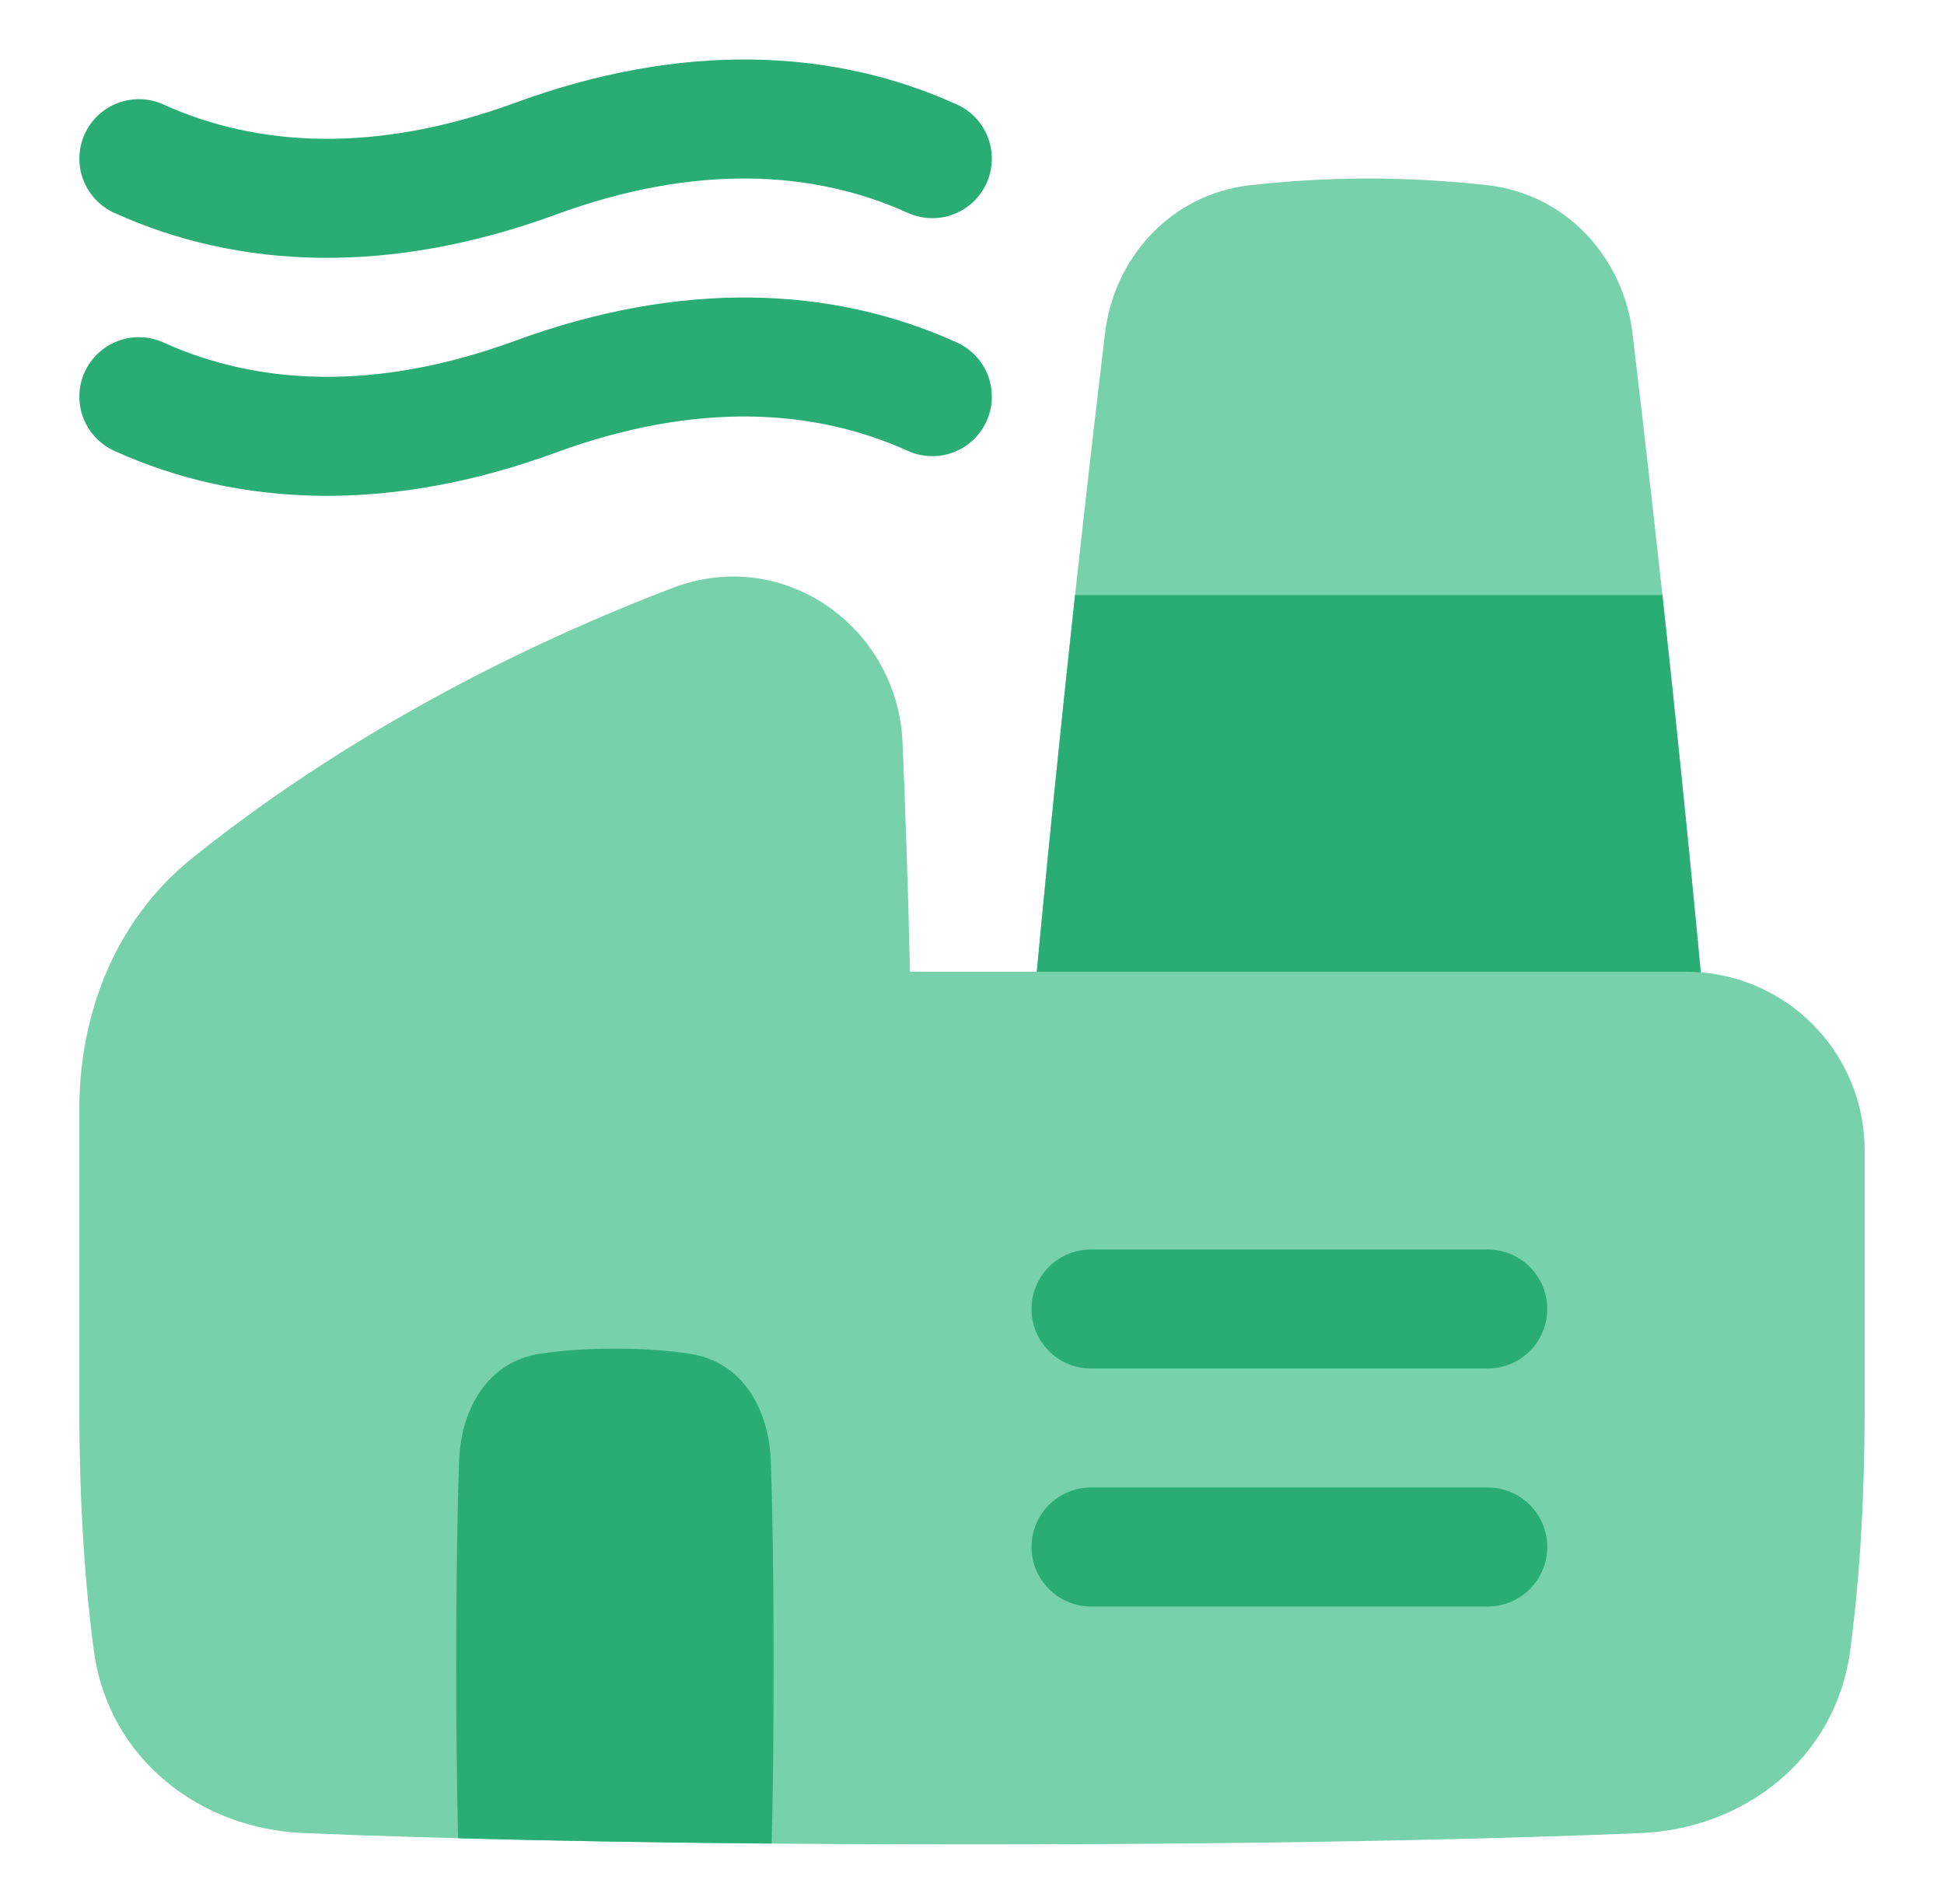
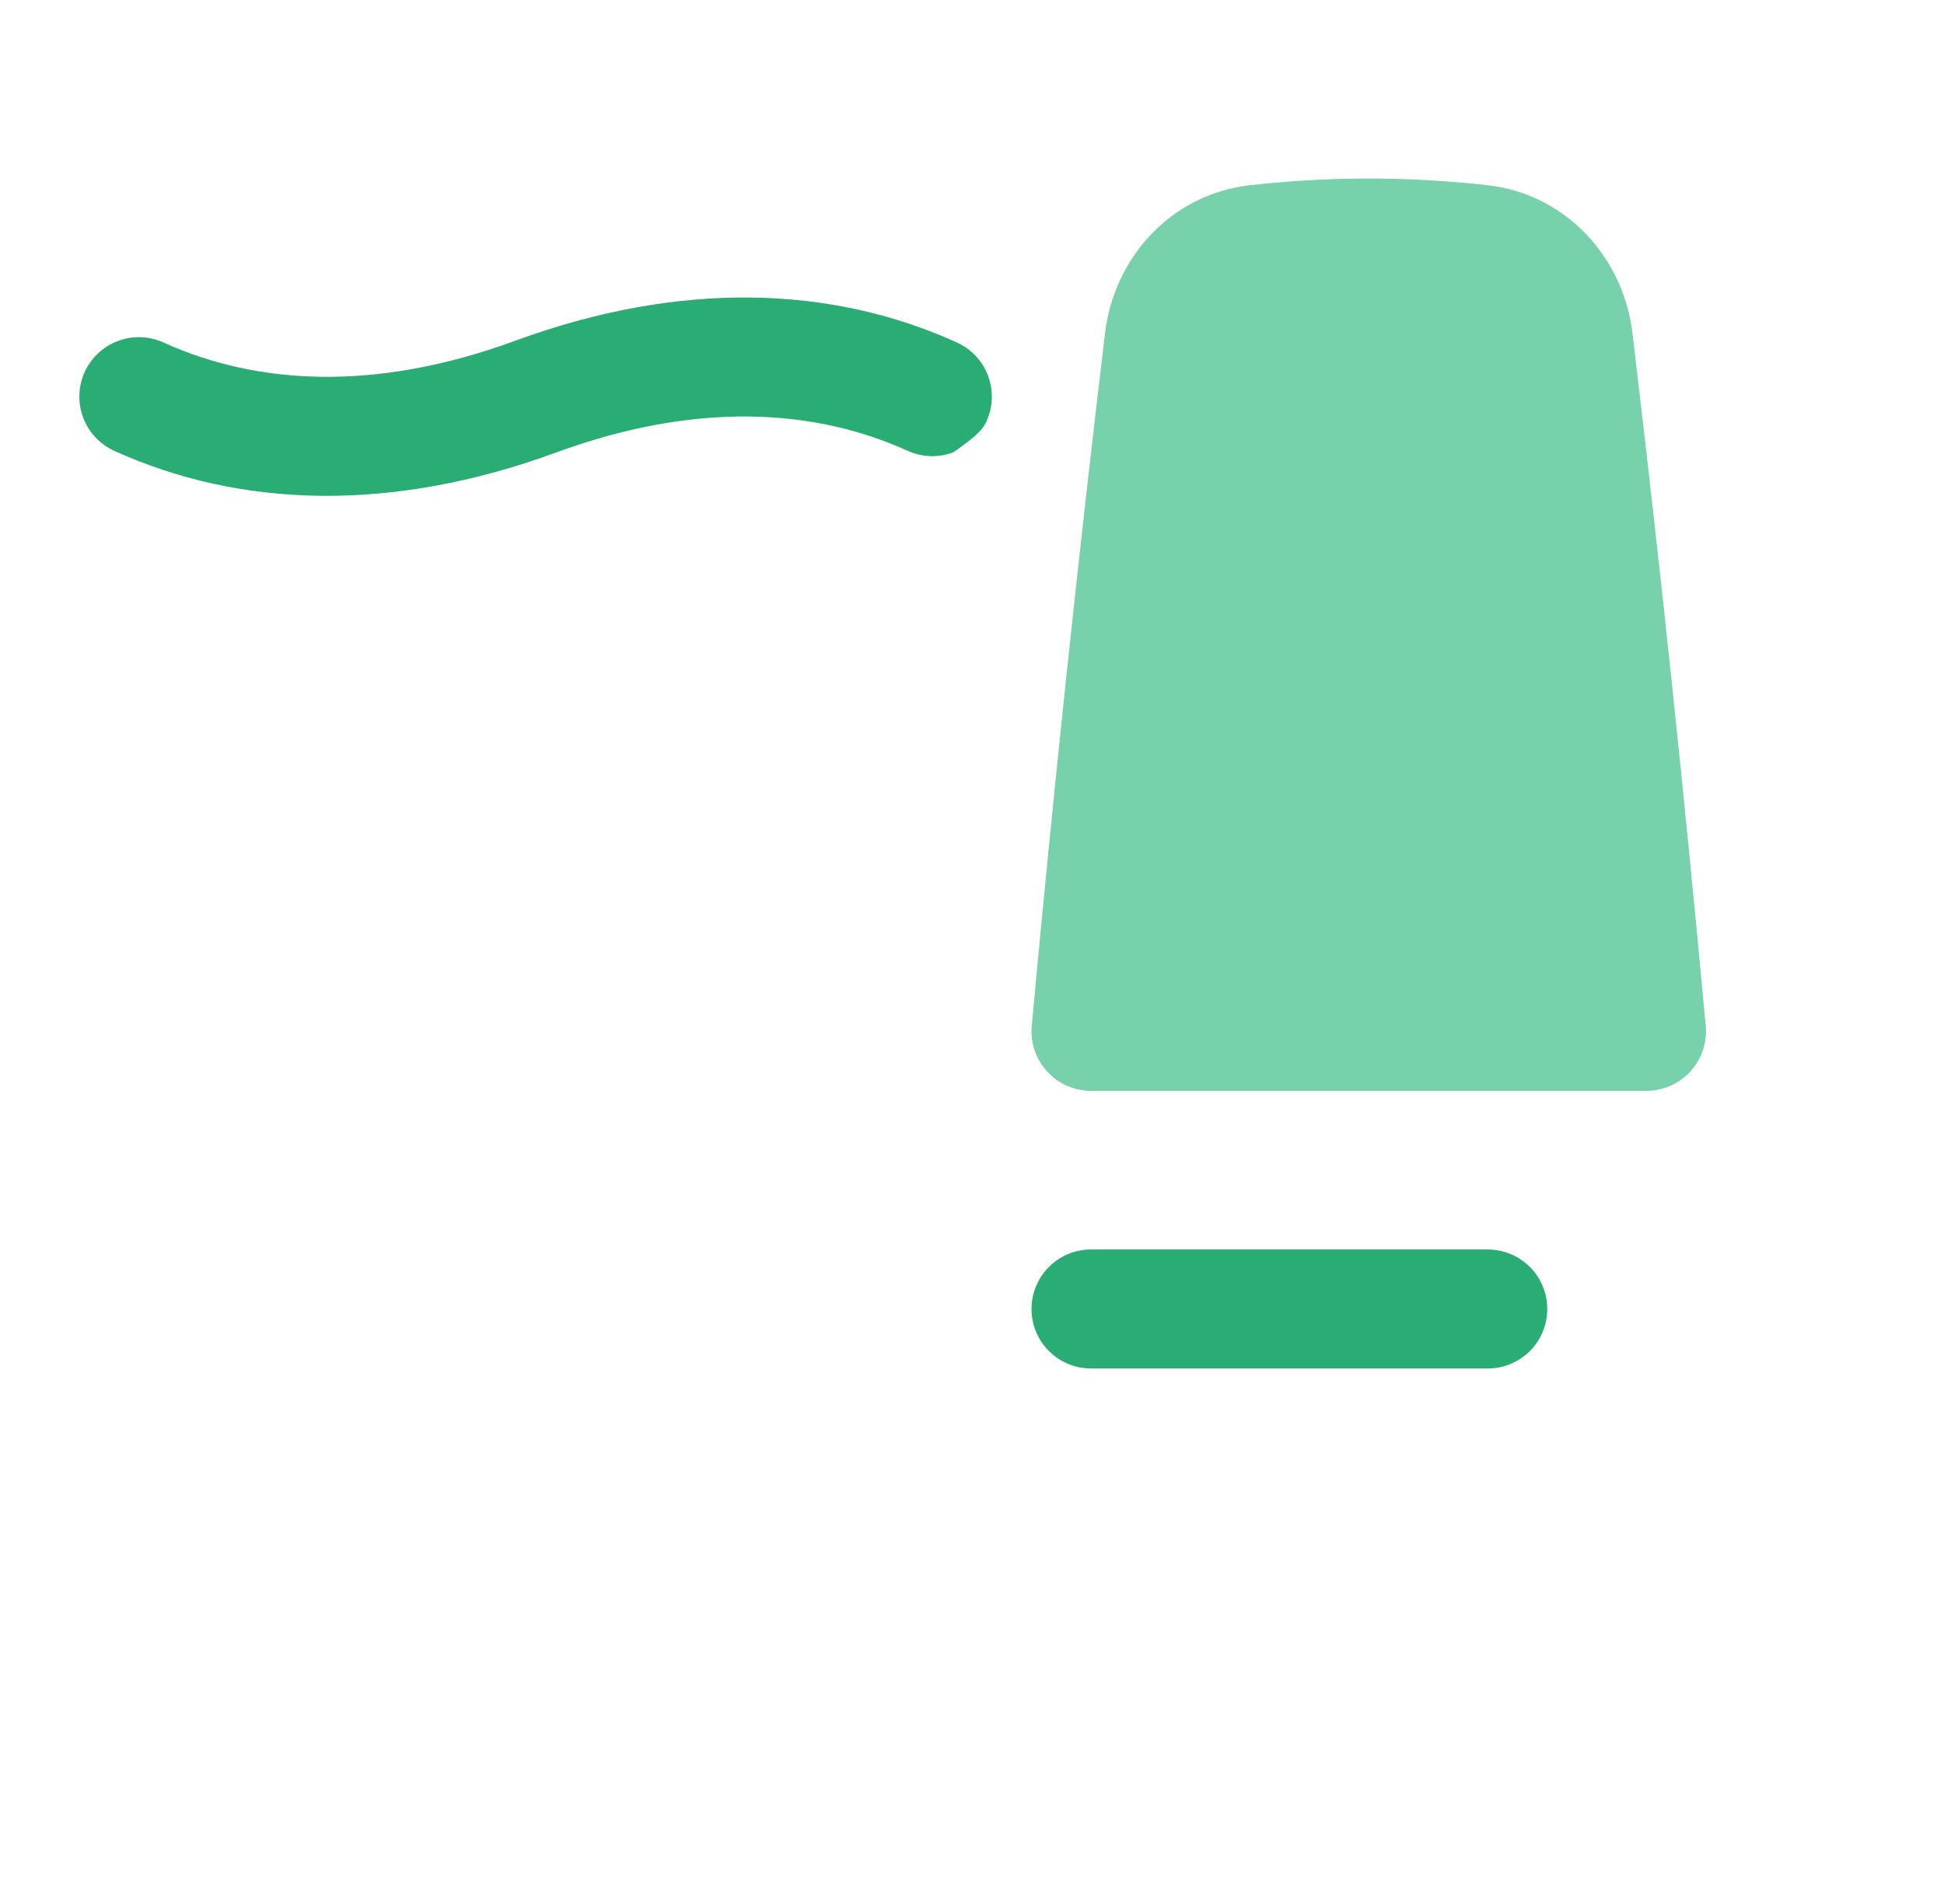
<svg xmlns="http://www.w3.org/2000/svg" width="49" height="48" viewBox="0 0 49 48" fill="none">
  <path d="M41.5 27.5C41.709 27.5 41.915 27.457 42.106 27.372C42.297 27.288 42.468 27.165 42.608 27.011C42.749 26.857 42.856 26.675 42.922 26.478C42.989 26.28 43.013 26.071 42.994 25.863C42.458 20.032 41.842 14.208 41.147 8.393C40.92 6.513 39.497 4.89 37.477 4.667C36.489 4.557 35.495 4.502 34.5 4.5C33.385 4.5 32.36 4.575 31.524 4.667C29.503 4.89 28.079 6.512 27.854 8.392C27.159 14.207 26.543 20.031 26.006 25.863C25.987 26.071 26.012 26.28 26.078 26.478C26.145 26.675 26.252 26.857 26.392 27.011C26.533 27.165 26.704 27.288 26.895 27.372C27.085 27.457 27.292 27.5 27.5 27.5H41.5Z" fill="#77D1AA" />
-   <path d="M26.382 27H42.618C42.756 26.846 42.86 26.666 42.925 26.471C42.989 26.275 43.013 26.068 42.994 25.863C42.624 21.821 42.239 18.093 41.902 15H27.098C26.761 18.093 26.377 21.82 26.006 25.863C25.988 26.068 26.011 26.275 26.076 26.471C26.14 26.666 26.245 26.846 26.382 27Z" fill="#2AAD74" />
-   <path d="M16.944 14.825C19.764 13.745 22.626 15.823 22.749 18.714C22.816 20.294 22.887 22.281 22.937 24.498H42.502C43.093 24.498 43.678 24.614 44.224 24.84C44.77 25.067 45.266 25.398 45.683 25.816C46.101 26.234 46.432 26.73 46.658 27.276C46.884 27.822 47 28.407 47 28.998V35.498C47 38.086 46.837 40.102 46.637 41.603C46.267 44.375 43.924 46.106 41.356 46.213C38.225 46.342 32.741 46.498 24.5 46.498C16.259 46.498 10.775 46.342 7.644 46.212C5.076 46.106 2.734 44.375 2.364 41.602C2.163 40.102 2 38.086 2 35.498V27.951C2 25.611 2.872 23.221 4.843 21.635C7.173 19.759 11.185 17.031 16.944 14.825Z" fill="#77D1AA" />
-   <path d="M19.45 46.477C16.291 46.451 13.67 46.4 11.547 46.343C11.513 44.896 11.498 43.448 11.5 42C11.5 39.6 11.533 37.95 11.571 36.843C11.617 35.516 12.291 34.333 13.604 34.13C14.108 34.052 14.732 34 15.5 34C16.268 34 16.892 34.052 17.396 34.13C18.709 34.333 19.383 35.516 19.429 36.843C19.467 37.95 19.5 39.6 19.5 42C19.5 43.952 19.478 45.407 19.45 46.477Z" fill="#2AAD74" />
  <path fill-rule="evenodd" clip-rule="evenodd" d="M26 33C26 32.602 26.158 32.221 26.439 31.939C26.721 31.658 27.102 31.5 27.5 31.5H37.5C37.898 31.5 38.279 31.658 38.561 31.939C38.842 32.221 39 32.602 39 33C39 33.398 38.842 33.779 38.561 34.061C38.279 34.342 37.898 34.5 37.5 34.5H27.5C27.102 34.5 26.721 34.342 26.439 34.061C26.158 33.779 26 33.398 26 33Z" fill="#2AAD74" />
-   <path fill-rule="evenodd" clip-rule="evenodd" d="M26 39C26 38.602 26.158 38.221 26.439 37.939C26.721 37.658 27.102 37.5 27.5 37.5H37.5C37.898 37.5 38.279 37.658 38.561 37.939C38.842 38.221 39 38.602 39 39C39 39.398 38.842 39.779 38.561 40.061C38.279 40.342 37.898 40.5 37.5 40.5H27.5C27.102 40.5 26.721 40.342 26.439 40.061C26.158 39.779 26 39.398 26 39Z" fill="#2AAD74" />
-   <path fill-rule="evenodd" clip-rule="evenodd" d="M24.866 4.62C24.948 4.441 24.993 4.247 24.999 4.05C25.006 3.853 24.973 3.657 24.904 3.472C24.835 3.288 24.73 3.119 24.595 2.975C24.46 2.831 24.299 2.715 24.119 2.634C20.951 1.196 17.146 1.064 12.983 2.592C9.453 3.887 6.473 3.702 4.12 2.634C3.758 2.47 3.345 2.456 2.973 2.596C2.6 2.736 2.299 3.018 2.134 3.38C1.97 3.742 1.956 4.155 2.096 4.527C2.236 4.9 2.518 5.202 2.88 5.366C6.048 6.804 9.854 6.936 14.016 5.408C17.546 4.113 20.526 4.298 22.88 5.366C23.059 5.447 23.253 5.493 23.45 5.499C23.647 5.506 23.843 5.474 24.028 5.404C24.212 5.335 24.381 5.23 24.525 5.096C24.669 4.961 24.785 4.799 24.866 4.62Z" fill="#2AAD74" />
-   <path fill-rule="evenodd" clip-rule="evenodd" d="M24.866 10.62C24.948 10.441 24.993 10.247 24.999 10.05C25.006 9.853 24.973 9.657 24.904 9.472C24.835 9.288 24.73 9.119 24.595 8.975C24.46 8.831 24.299 8.715 24.119 8.634C20.951 7.196 17.146 7.064 12.983 8.592C9.453 9.887 6.473 9.702 4.12 8.634C3.758 8.47 3.345 8.456 2.973 8.596C2.6 8.736 2.299 9.018 2.134 9.38C1.97 9.742 1.956 10.155 2.096 10.527C2.236 10.9 2.518 11.201 2.88 11.366C6.048 12.804 9.854 12.936 14.016 11.408C17.546 10.113 20.526 10.298 22.88 11.366C23.059 11.447 23.253 11.493 23.45 11.499C23.647 11.506 23.843 11.474 24.028 11.404C24.212 11.335 24.381 11.23 24.525 11.095C24.669 10.961 24.785 10.799 24.866 10.62Z" fill="#2AAD74" />
+   <path fill-rule="evenodd" clip-rule="evenodd" d="M24.866 10.62C24.948 10.441 24.993 10.247 24.999 10.05C25.006 9.853 24.973 9.657 24.904 9.472C24.835 9.288 24.73 9.119 24.595 8.975C24.46 8.831 24.299 8.715 24.119 8.634C20.951 7.196 17.146 7.064 12.983 8.592C9.453 9.887 6.473 9.702 4.12 8.634C3.758 8.47 3.345 8.456 2.973 8.596C2.6 8.736 2.299 9.018 2.134 9.38C1.97 9.742 1.956 10.155 2.096 10.527C2.236 10.9 2.518 11.201 2.88 11.366C6.048 12.804 9.854 12.936 14.016 11.408C17.546 10.113 20.526 10.298 22.88 11.366C23.059 11.447 23.253 11.493 23.45 11.499C23.647 11.506 23.843 11.474 24.028 11.404C24.669 10.961 24.785 10.799 24.866 10.62Z" fill="#2AAD74" />
</svg>